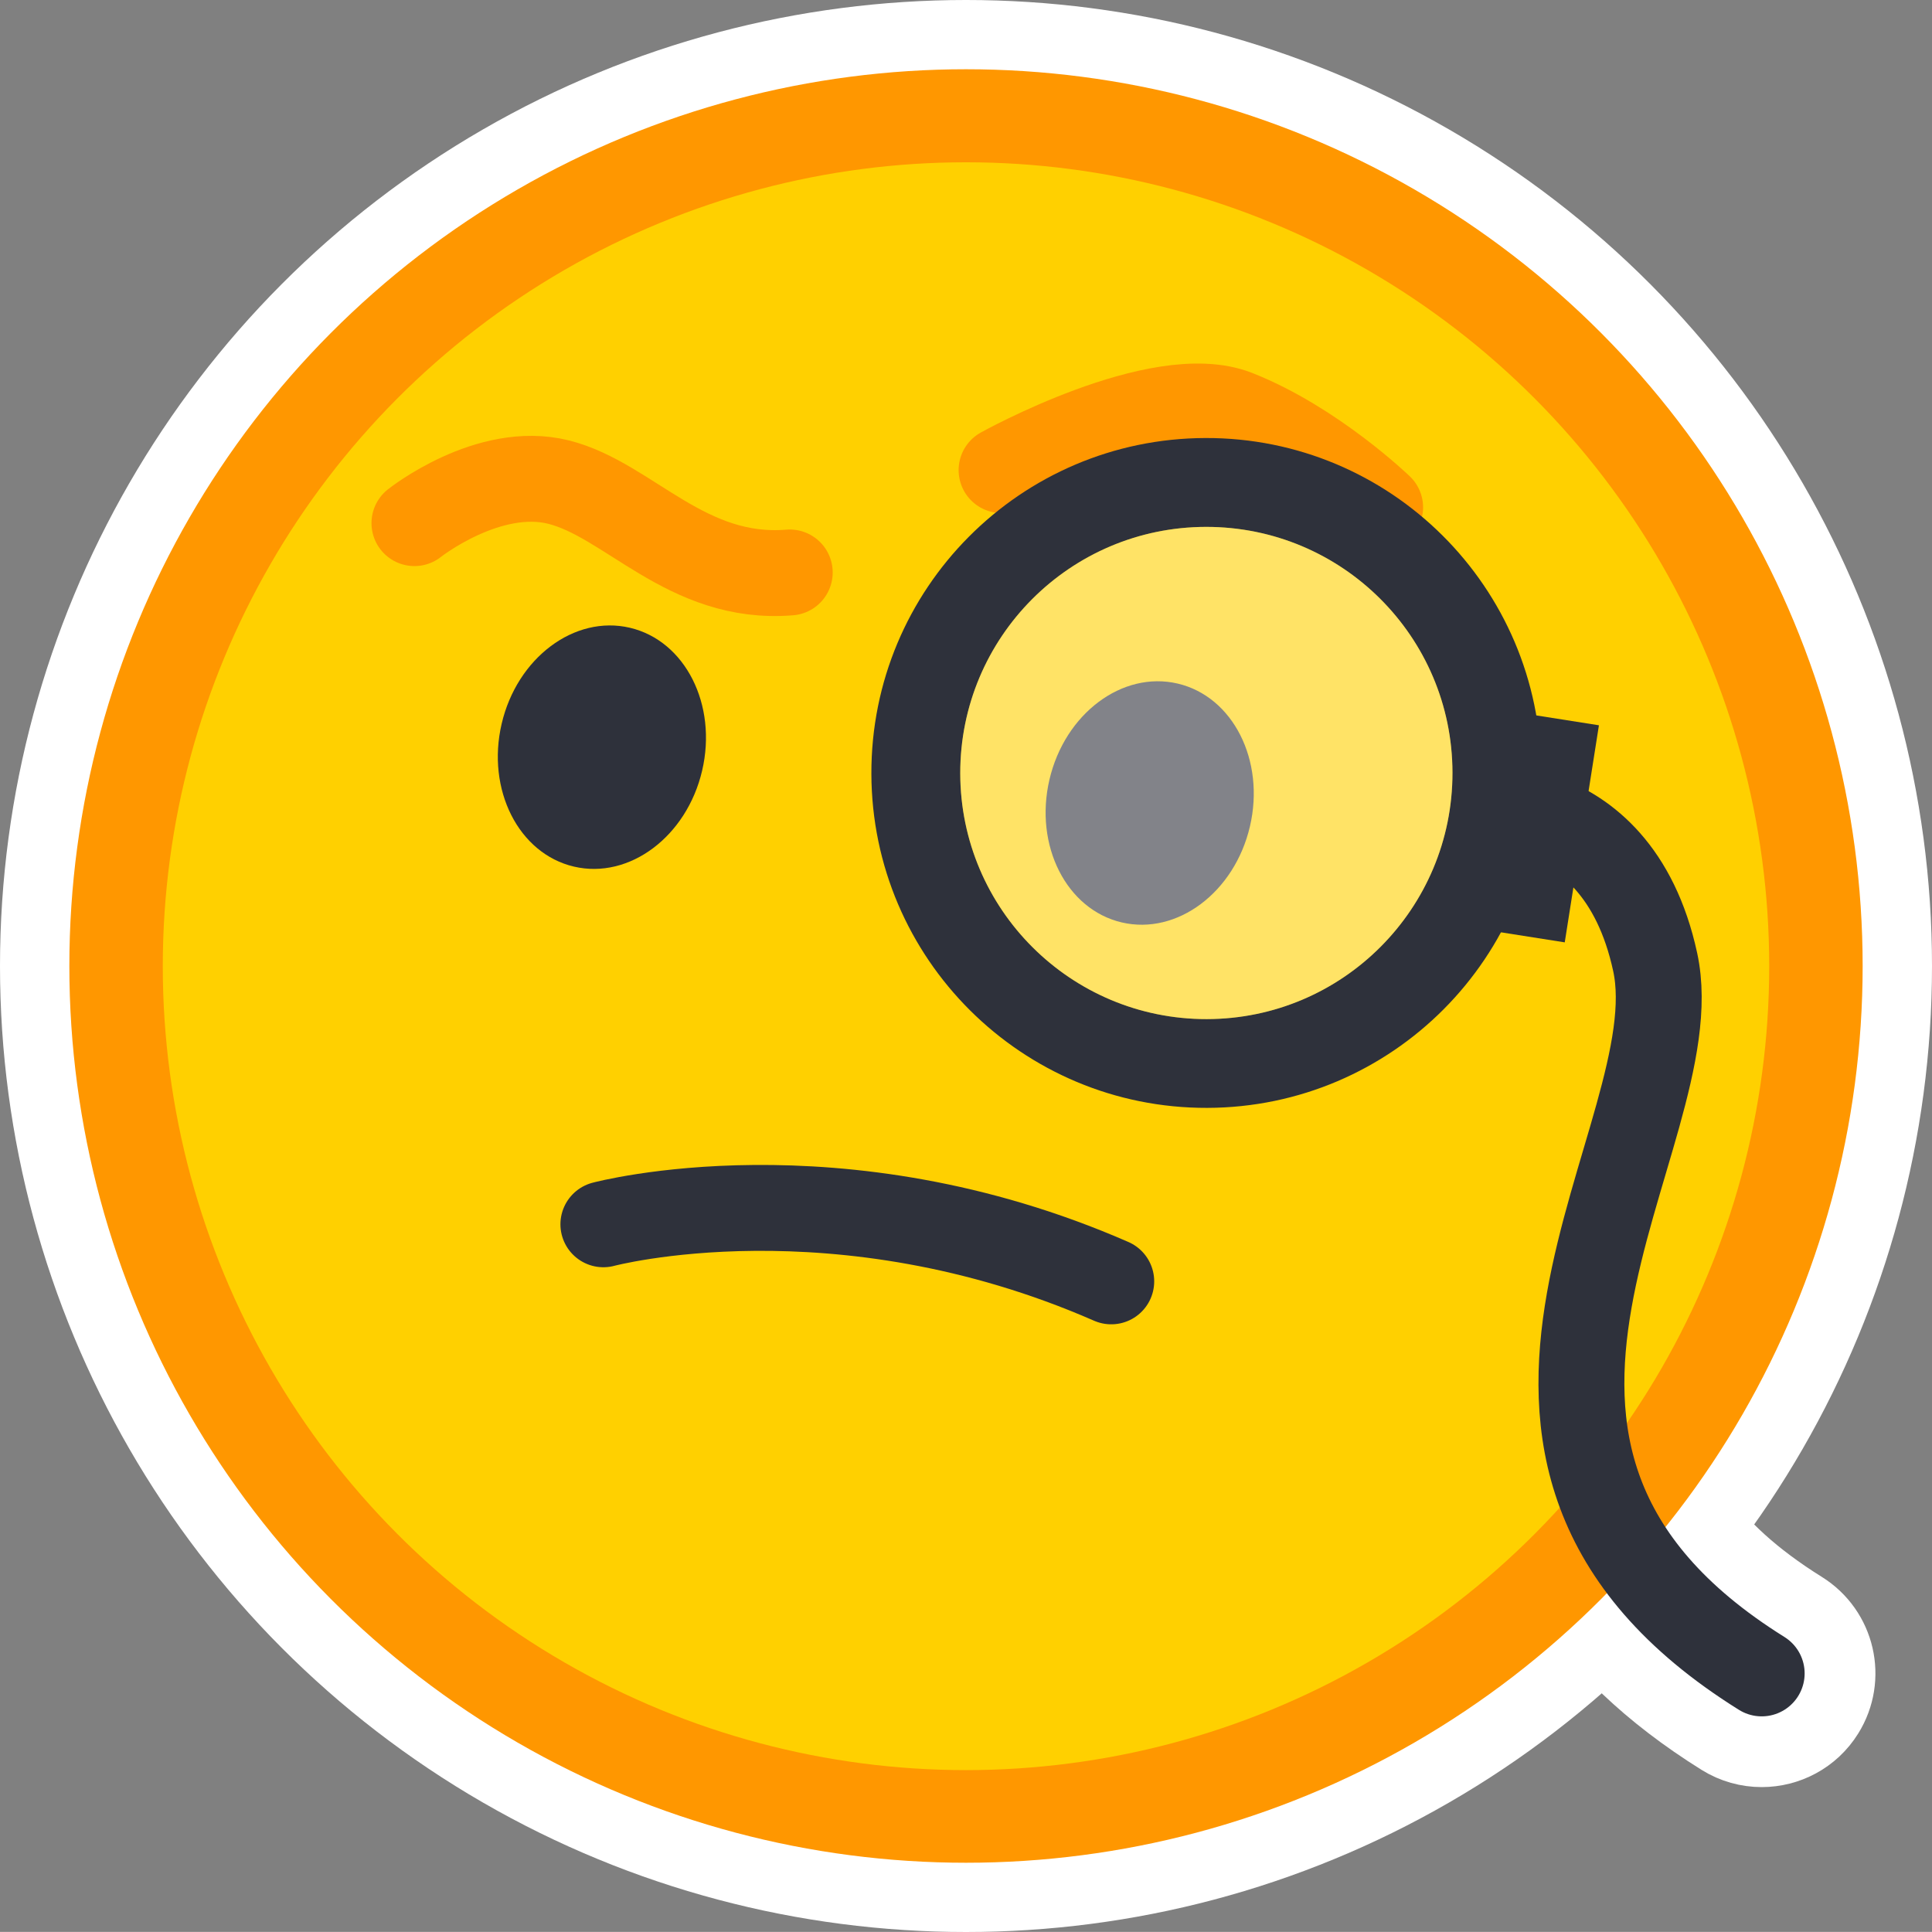
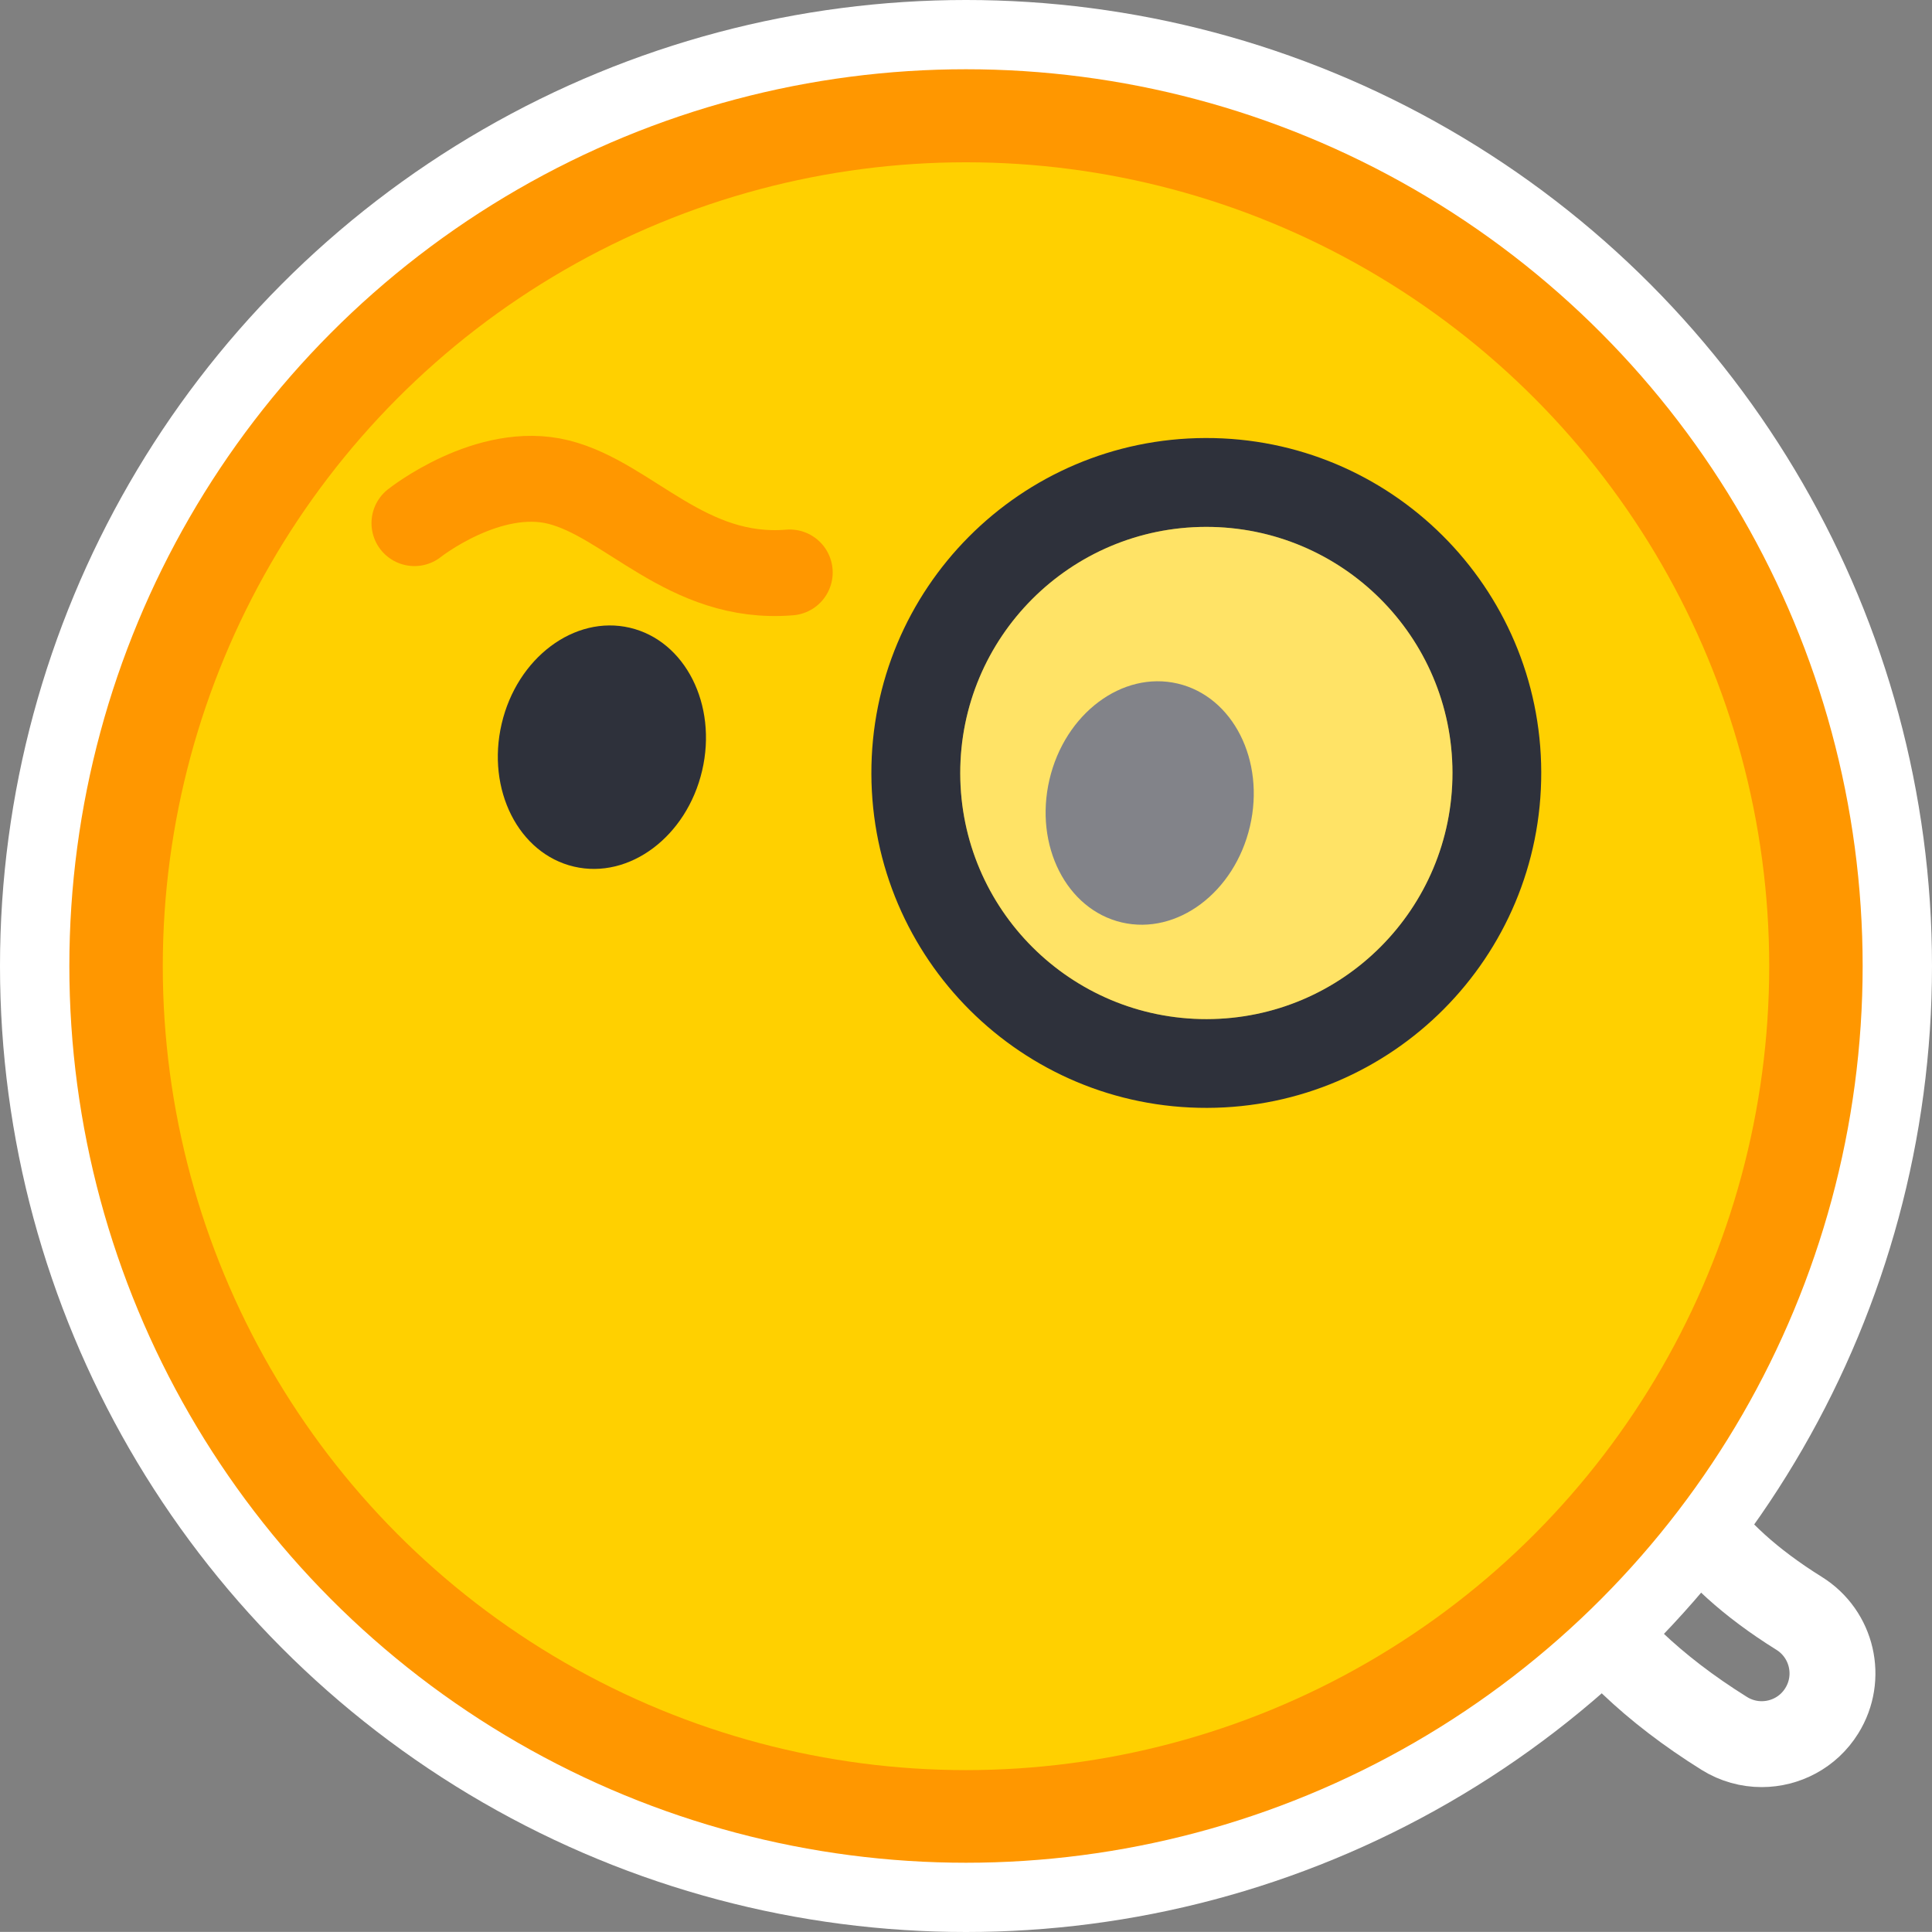
<svg xmlns="http://www.w3.org/2000/svg" id="Layer_1" data-name="Layer 1" viewBox="0 0 195 194.99">
  <rect x="0" y="0" width="195" height="194.99" fill="#808080" stroke="none" />
  <defs>
    <style>
      .cls-1, .cls-2, .cls-3 {
        stroke-linecap: round;
      }

      .cls-1, .cls-2, .cls-3, .cls-4 {
        fill: none;
        stroke-miterlimit: 10;
        stroke-width: 8.67px;
      }

      .cls-1, .cls-4 {
        stroke: #2e313b;
      }

      .cls-5, .cls-6 {
        fill: #fff;
      }

      .cls-7 {
        fill: #ffd000;
      }

      .cls-8 {
        fill: #ff9700;
      }

      .cls-9 {
        fill: #2e313b;
      }

      .cls-2 {
        stroke: #fff;
      }

      .cls-3 {
        stroke: #ff9700;
      }

      .cls-6 {
        opacity: .4;
      }
    </style>
  </defs>
  <path class="cls-2" d="m177.81,176.04c-1.29,0-2.6-.35-3.77-1.08-29.17-18.2-21.8-43.16-16.93-59.67,1.96-6.62,3.8-12.88,2.98-16.67-1.08-4.97-3.34-8.13-6.7-9.39-3.69-1.38-5.56-5.5-4.18-9.19,1.38-3.69,5.5-5.56,9.19-4.18,4.62,1.73,12.79,6.59,15.64,19.73,1.6,7.36-.75,15.32-3.24,23.74-4.92,16.67-9.17,31.06,10.79,43.51,3.35,2.09,4.37,6.49,2.28,9.84-1.35,2.17-3.68,3.36-6.06,3.36Z" />
  <circle class="cls-5" cx="97.5" cy="97.5" r="97.5" />
  <ellipse class="cls-8" cx="97.5" cy="97.5" rx="90.5" ry="90.51" />
  <ellipse class="cls-7" cx="97.5" cy="97.52" rx="81.07" ry="81.14" />
  <ellipse class="cls-9" cx="60.75" cy="75.41" rx="12.38" ry="10.39" transform="translate(-26.51 117.4) rotate(-76.84)" />
  <ellipse class="cls-9" cx="116.04" cy="81.04" rx="12.38" ry="10.39" transform="translate(10.71 175.59) rotate(-76.84)" />
  <path class="cls-3" d="m41.83,52.8s7.46-5.92,14.55-4.14c7.1,1.78,12.92,9.98,23.33,9.12" />
-   <path class="cls-3" d="m101.09,47.45s15.92-8.85,23.72-5.77c7.8,3.08,14.49,9.53,14.49,9.53" />
  <path class="cls-9" d="m121.67,44.21c-18.67.05-33.77,15.22-33.72,33.89.05,18.67,15.22,33.77,33.89,33.72,18.67-.05,33.77-15.22,33.72-33.89-.05-18.67-15.22-33.77-33.89-33.72Zm.15,58.65c-13.72.03-24.87-11.06-24.9-24.78-.03-13.72,11.06-24.87,24.78-24.9s24.87,11.06,24.9,24.78c.03,13.72-11.06,24.87-24.78,24.9Z" />
  <circle class="cls-6" cx="121.76" cy="78.02" r="24.84" />
-   <path class="cls-1" d="m112.16,129.33c-27.64-12.09-51.26-5.76-51.26-5.76" />
-   <path class="cls-1" d="m155.89,82.54c4.17,1.56,9.18,5.37,11.17,14.56,3.84,17.66-25.16,49.4,10.75,71.8" />
-   <line class="cls-4" x1="157.1" y1="72.53" x2="153.65" y2="94.44" />
</svg>